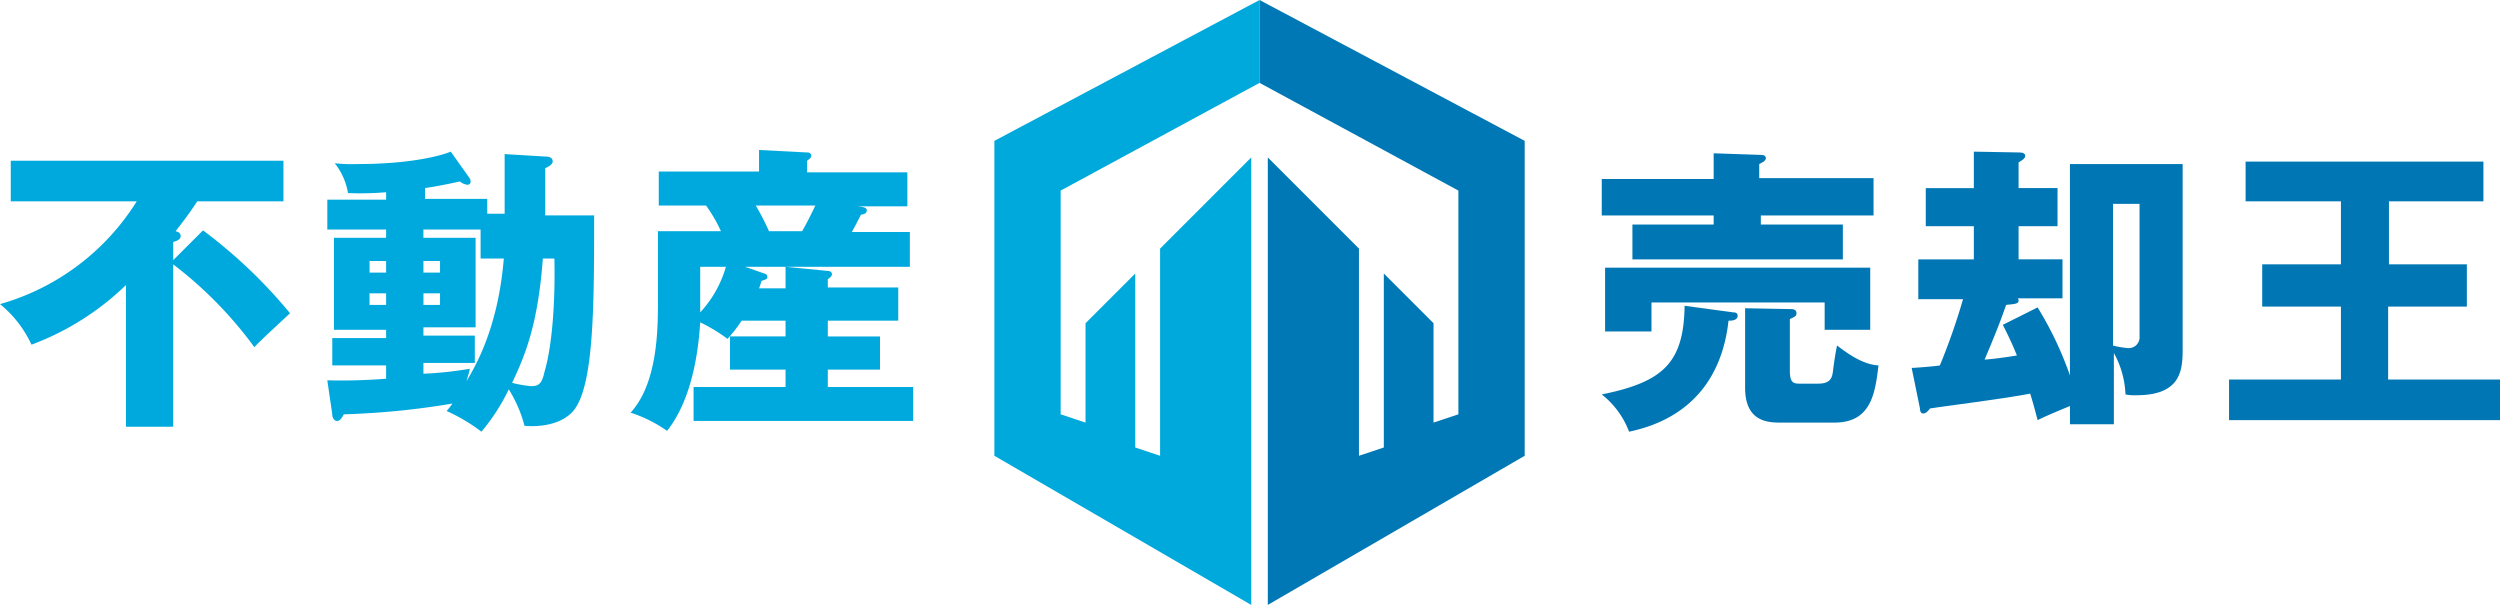
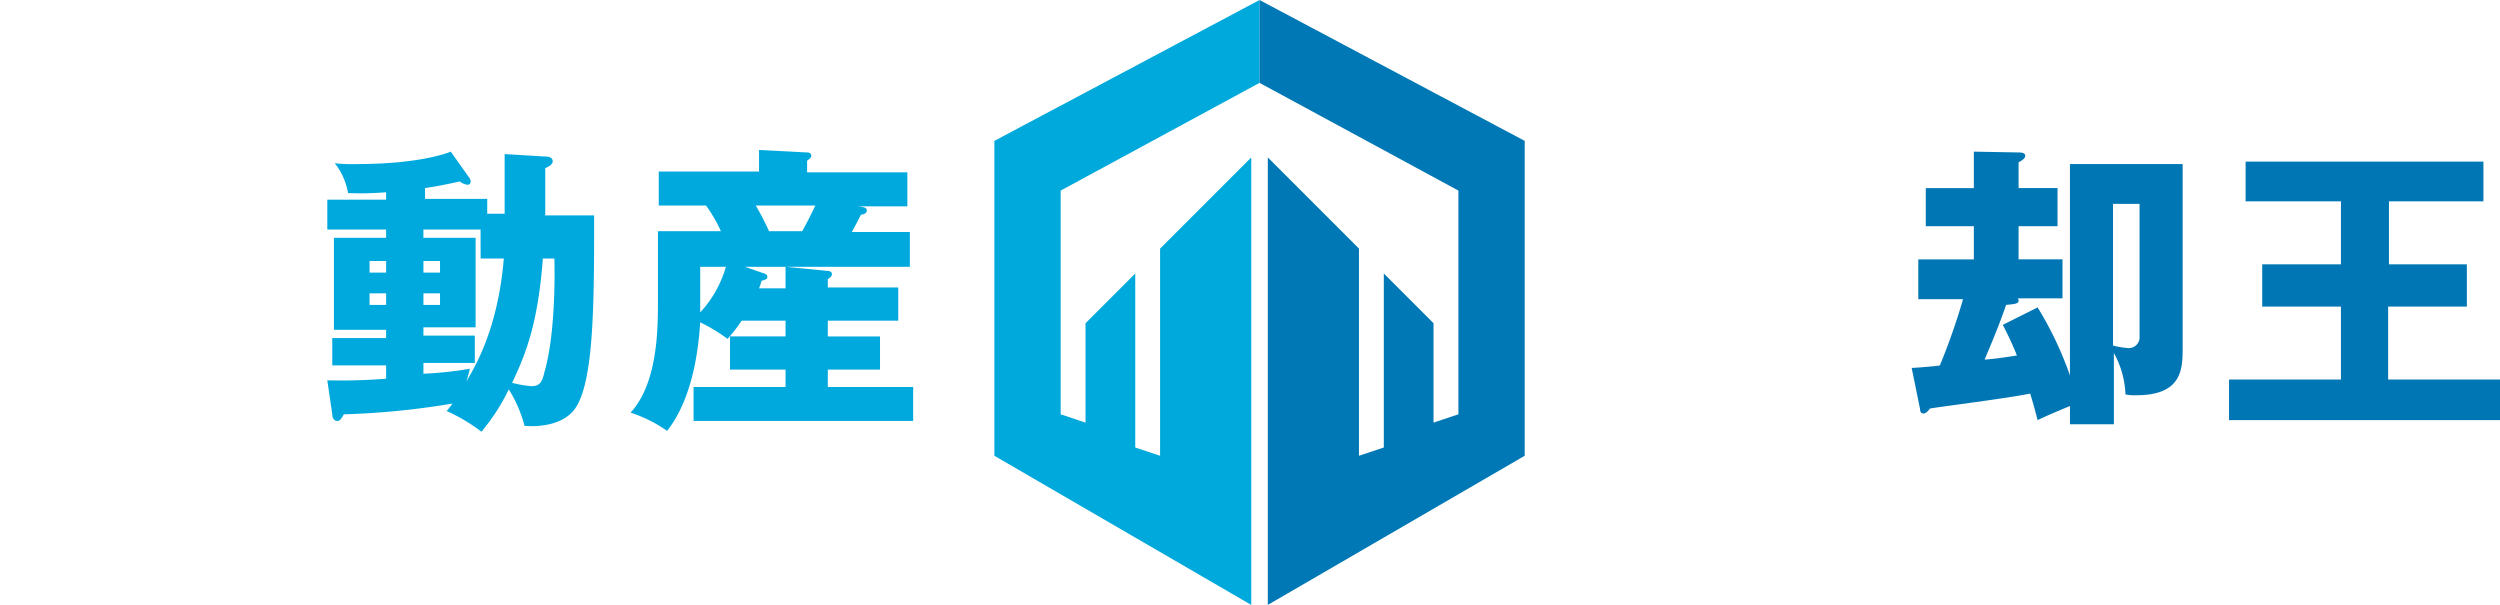
<svg xmlns="http://www.w3.org/2000/svg" width="306.072" height="74.058" viewBox="0 0 306.072 74.058">
  <g id="_200626_baikyakuohlogo" data-name="200626_baikyakuohlogo" transform="translate(0)">
    <path id="Path_6944" data-name="Path 6944" d="M120,55.8l31.449,18.261V19.275L140.29,30.435V55.8l-3.043-1.014v-21.3l-6.087,6.087V51.739l-3.043-1.014V23.333l24.348-13.188V0L120,17.246Z" transform="translate(1.739)" fill="#00a9db" />
    <path id="Path_6945" data-name="Path 6945" d="M184.464,55.8,153.014,74.058V19.275l11.159,11.159V55.8l3.043-1.014v-21.3l6.087,6.087V51.739l3.043-1.014V23.333L152,10.145V0l32.464,17.246Z" transform="translate(2.203)" fill="#0078b5" />
    <g id="Group_544" data-name="Group 544" transform="translate(0 18.362)">
-       <path id="Path_6946" data-name="Path 6946" d="M24.855,27.922A61.06,61.06,0,0,1,35.507,38.067c-.3.3-3.652,3.348-4.362,4.159A49.39,49.39,0,0,0,21.2,32.081V51.965H15.42V34.617a33.33,33.33,0,0,1-11.565,7.3A13.883,13.883,0,0,0,0,36.951a29.081,29.081,0,0,0,16.739-12.58H1.319V19.4H34.7v4.971H24.145c-1.116,1.725-2.029,2.841-2.638,3.652.3.1.609.2.609.609s-.507.609-.913.71v2.232Z" transform="translate(0 -18.081)" fill="#00a9dd" />
      <path id="Path_6947" data-name="Path 6947" d="M61.21,26.01V18.6l4.971.3q.913,0,.913.609c0,.3-.406.609-.913.812v5.783h5.986c0,11.159,0,21.406-2.739,24.145-1.725,1.725-4.565,1.725-5.783,1.623a15.977,15.977,0,0,0-1.928-4.464A24.827,24.827,0,0,1,58.37,52.59a21.5,21.5,0,0,0-4.261-2.536,9.826,9.826,0,0,0,.71-.913,96.328,96.328,0,0,1-13.29,1.319c-.2.3-.406.812-.812.812s-.609-.406-.609-.812L39.5,46.3a70.034,70.034,0,0,0,7.2-.2V44.474H40.109V41.126H46.7V40.112H40.312V28.851H46.7V27.836H39.5V24.184h7.2v-.913a36.955,36.955,0,0,1-4.667.1,7.959,7.959,0,0,0-1.623-3.652,18.973,18.973,0,0,0,2.841.1c6.7,0,10.449-1.116,11.362-1.522l2.232,3.145a.775.775,0,0,1,.2.507.372.372,0,0,1-.406.406,1.823,1.823,0,0,1-.913-.406c-1.826.406-2.942.609-4.261.812v1.319H59.08v1.826h2.13ZM46.7,33.112v-1.42H44.674v1.42Zm-2.029,2.536v1.42H46.7v-1.42Zm13.594-7.812h-7v1.014h6.391V39.807H51.268v1.014h6.29V44.17h-6.29v1.319a44.354,44.354,0,0,0,5.681-.609c-.1.507-.2.812-.406,1.522,1.014-1.725,3.855-6.391,4.565-15.014H58.268ZM53.3,33.112v-1.42H51.268v1.42Zm-2.029,2.536v1.42H53.3v-1.42Zm14.609-4.159c-.609,8.014-2.13,11.667-3.754,15.116a13.858,13.858,0,0,0,2.333.406c.913,0,1.319-.3,1.623-1.725,1.116-3.754,1.319-9.942,1.217-13.9h-1.42Z" transform="translate(0.572 -18.097)" fill="#00a9dd" />
      <path id="Path_6948" data-name="Path 6948" d="M95.071,34.941V32.4l5.174.507c.2,0,.507.1.507.406,0,.2-.2.406-.507.609v1.014h8.623V39h-8.623v1.928h6.391v4.058h-6.391v2.13h10.449v4.159H83.81V47.114H95.071v-2.13h-6.8V40.926h6.8V39H89.694A18.662,18.662,0,0,1,87.97,41.23,20.234,20.234,0,0,0,84.622,39.2c-.2,3.246-.913,9.333-4.058,13.29A16.619,16.619,0,0,0,76.1,50.259c3.348-3.652,3.348-10.348,3.348-13.7V28.042h7.71A17.624,17.624,0,0,0,85.332,24.9H79.549V20.738H91.825V18.1l5.783.3c.2,0,.609,0,.609.406,0,.2-.1.3-.507.609v1.42h12.275V25H103.9c.913.1,1.116.2,1.116.507,0,.406-.507.507-.71.507-.2.406-.406.812-1.116,2.13h7.1V32.4H90.1l2.333.812c.3.1.406.2.406.406,0,.3-.1.3-.71.507a9.577,9.577,0,0,1-.3.913h3.246ZM84.622,37.172v.812a13.78,13.78,0,0,0,3.145-5.58H84.622Zm6.8-12.275a31.186,31.186,0,0,1,1.623,3.145H97.1c.71-1.217,1.42-2.739,1.623-3.145Z" transform="translate(1.103 -18.1)" fill="#00a9dd" />
    </g>
    <g id="Group_546" data-name="Group 546" transform="translate(196.101 18.565)">
      <g id="Group_545" data-name="Group 545">
-         <path id="Path_6949" data-name="Path 6949" d="M209.43,37.978c.3,0,.507.1.507.406,0,.609-.812.609-1.116.609-1.217,10.957-9.435,12.985-12.174,13.594a10.532,10.532,0,0,0-3.348-4.565c7.507-1.522,10.043-3.855,10.145-10.855Zm17.145-16.333v4.464h-13.8v1.116h10.043v4.261H197.054V27.225H207V26.109H193.3V21.645H207V18.5l5.884.2c.2,0,.507.1.507.406s-.406.507-.812.71v1.725h14ZM226.169,32.5v7.609h-5.58V36.761h-21.2v3.551h-5.681V32.5ZM215.314,51.471c-1.522,0-4.464,0-4.464-4.261V37.471l5.478.1c.3,0,.812,0,.812.507,0,.3-.1.406-.812.71v6.29c0,1.319.3,1.623,1.116,1.623h2.333c1.319,0,1.725-.507,1.826-1.522.1-.812.3-2.232.507-3.145,1.725,1.319,3.348,2.333,5.072,2.435-.406,3.246-.812,7-5.377,7Z" transform="translate(-193.3 -18.297)" fill="#0077b4" />
        <path id="Path_6950" data-name="Path 6950" d="M246.12,37.372a42.5,42.5,0,0,1,3.956,8.319V19.822h13.8V42.546c0,2.638-.3,5.58-5.681,5.58a5.359,5.359,0,0,1-1.319-.1,11.324,11.324,0,0,0-1.42-5.072v8.725h-5.377V49.445c-1.725.71-3.145,1.319-3.957,1.725-.2-.71-.406-1.623-.913-3.246-3.043.609-10.449,1.522-12.275,1.826-.2.3-.507.609-.812.609s-.406-.3-.406-.609L230.7,44.778c.406,0,2.841-.2,3.449-.3a77.9,77.9,0,0,0,2.841-8.116h-5.478v-4.87h6.8V27.43h-5.884V22.764h5.884V18.3l5.478.1c.2,0,.812,0,.812.406,0,.3-.3.507-.812.812v3.145h4.768V27.43h-4.768v4.058h5.377v4.768h-5.478a.373.373,0,0,1,.1.3c0,.406-.609.406-1.522.507-.812,2.333-1.522,4.058-2.638,6.7,1.319-.1,2.638-.3,3.957-.507-.609-1.522-1.116-2.536-1.725-3.754Zm9.232-12.681V42.039a10.252,10.252,0,0,0,1.725.3,1.323,1.323,0,0,0,1.522-1.42V24.691Z" transform="translate(-192.758 -18.3)" fill="#0077b4" />
        <path id="Path_6951" data-name="Path 6951" d="M288.478,32.08h9.638v5.174h-9.638v8.928h13.7v4.971H269V46.181h13.7V37.254h-9.638V32.08H282.7V24.37H271.029V19.5h29.116v4.87H288.58v7.71Z" transform="translate(-192.203 -18.283)" fill="#0077b4" />
      </g>
    </g>
  </g>
</svg>